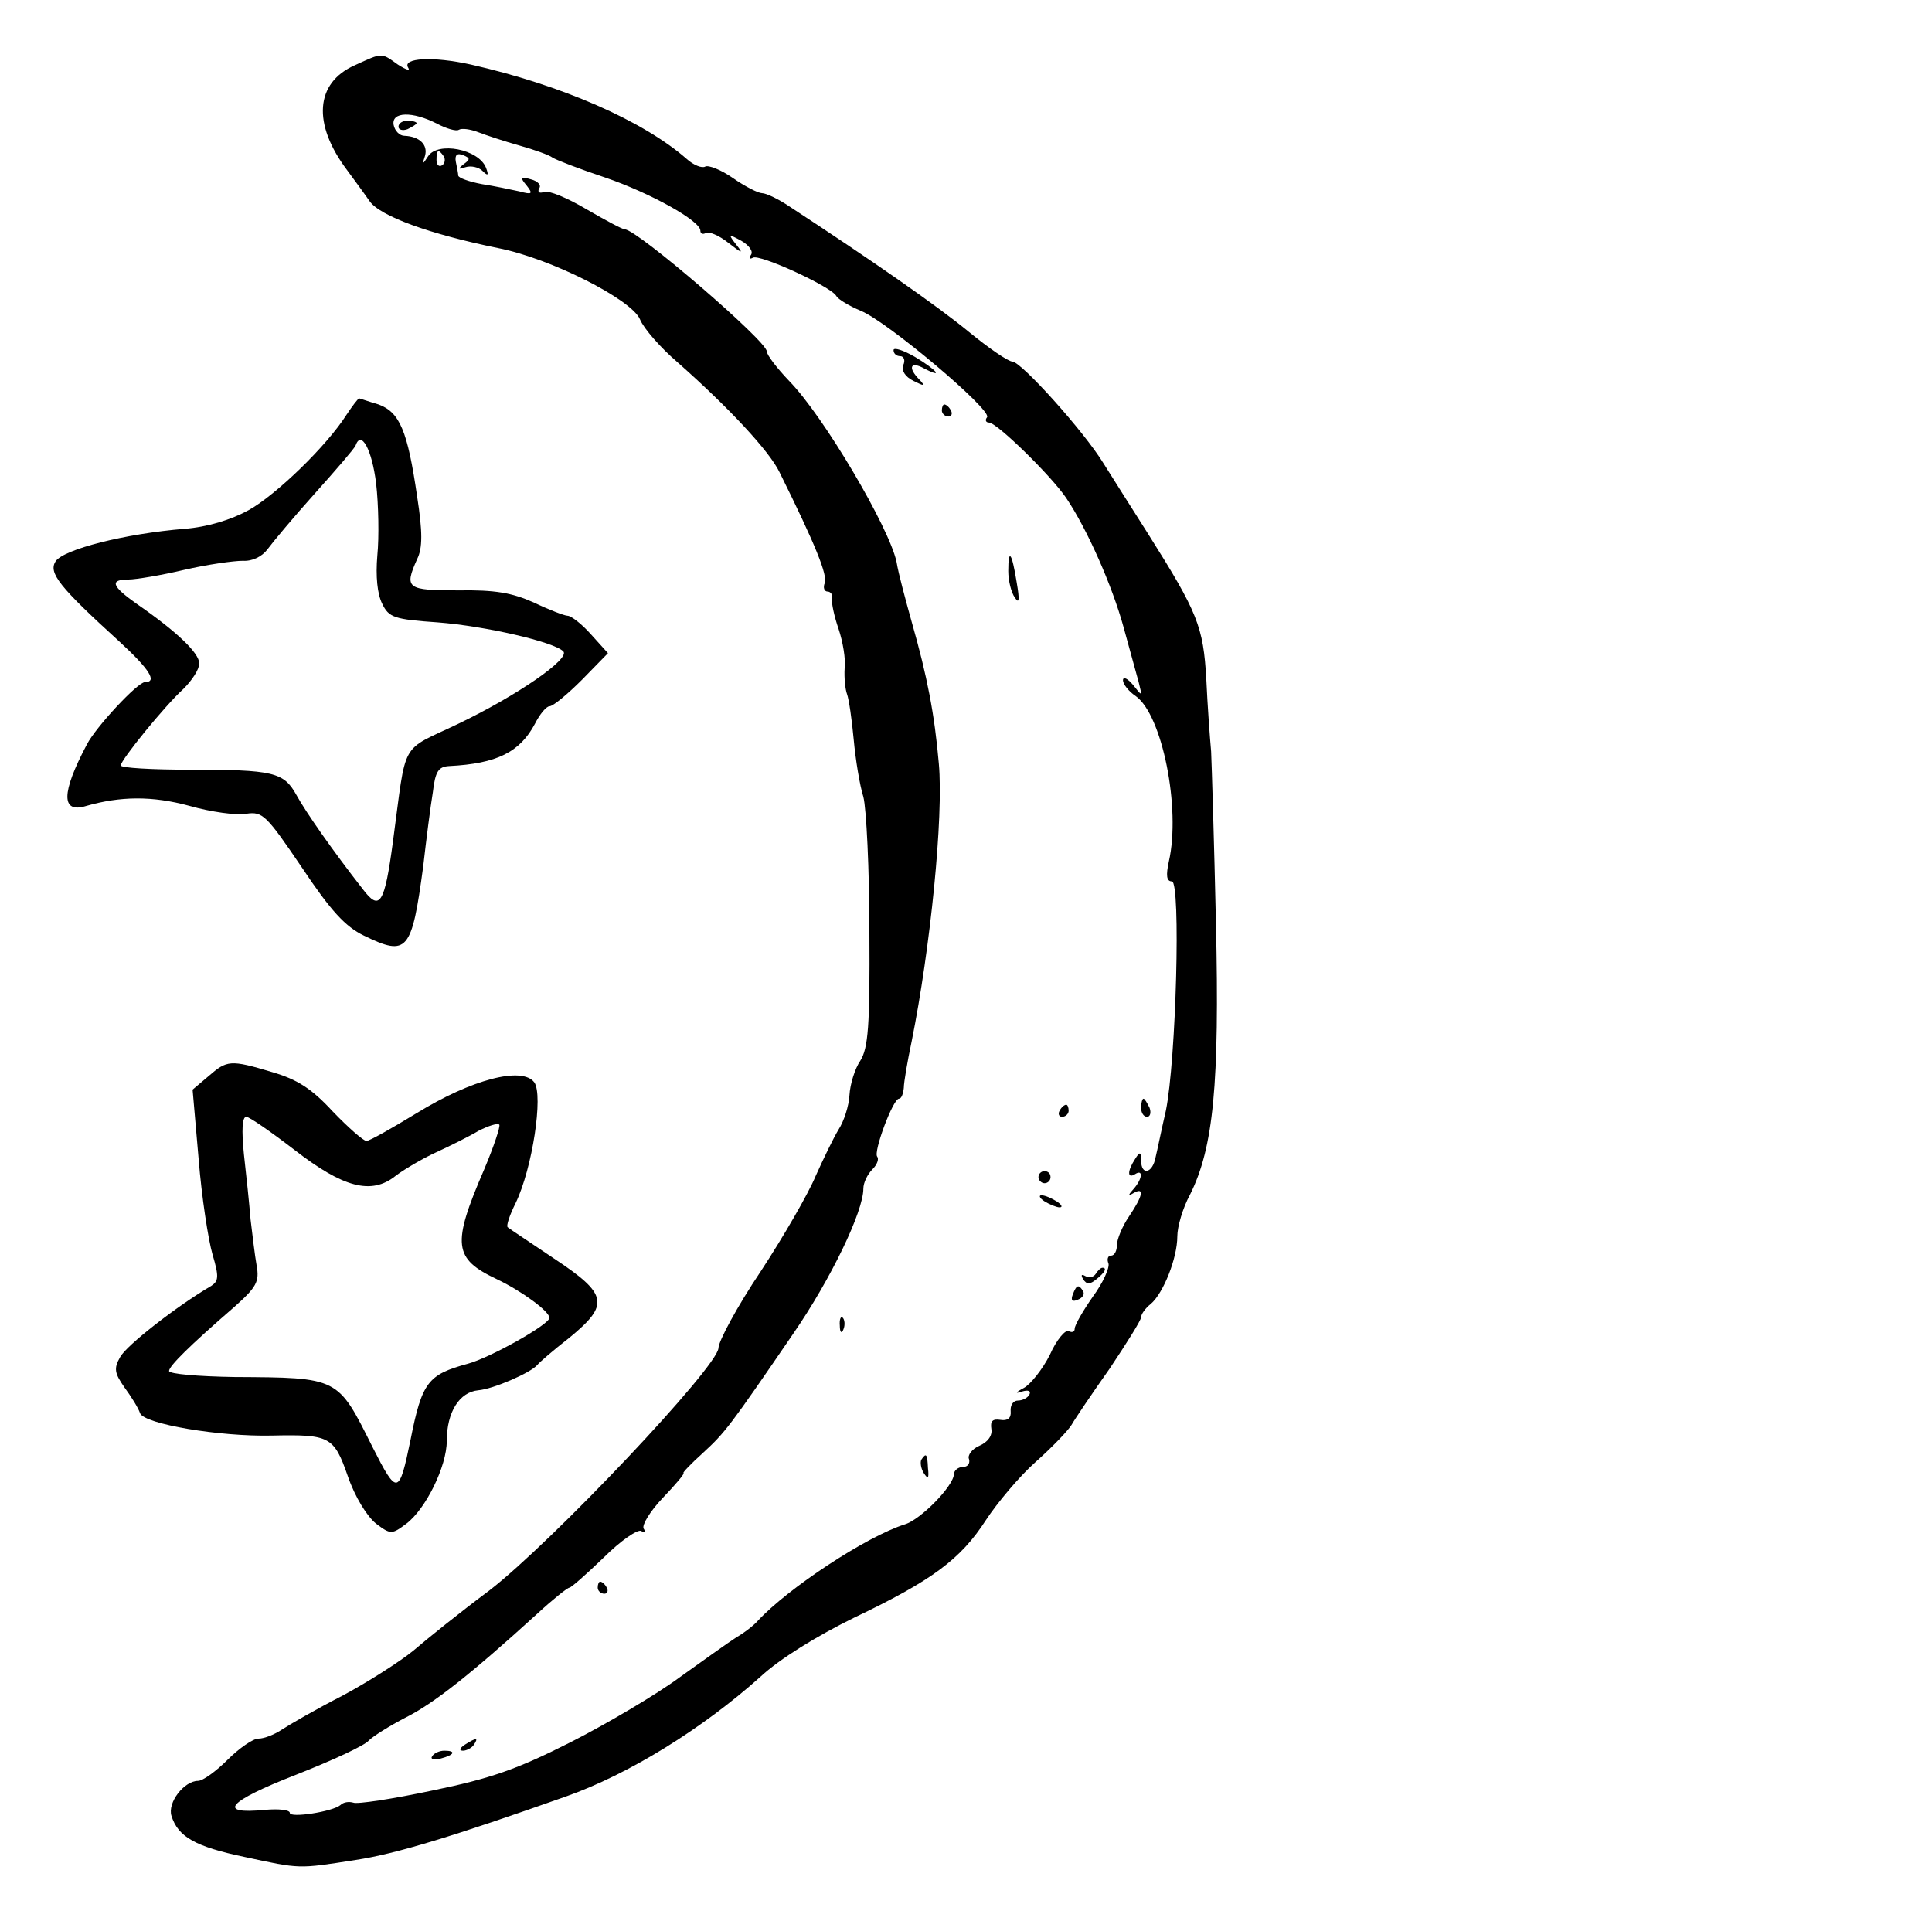
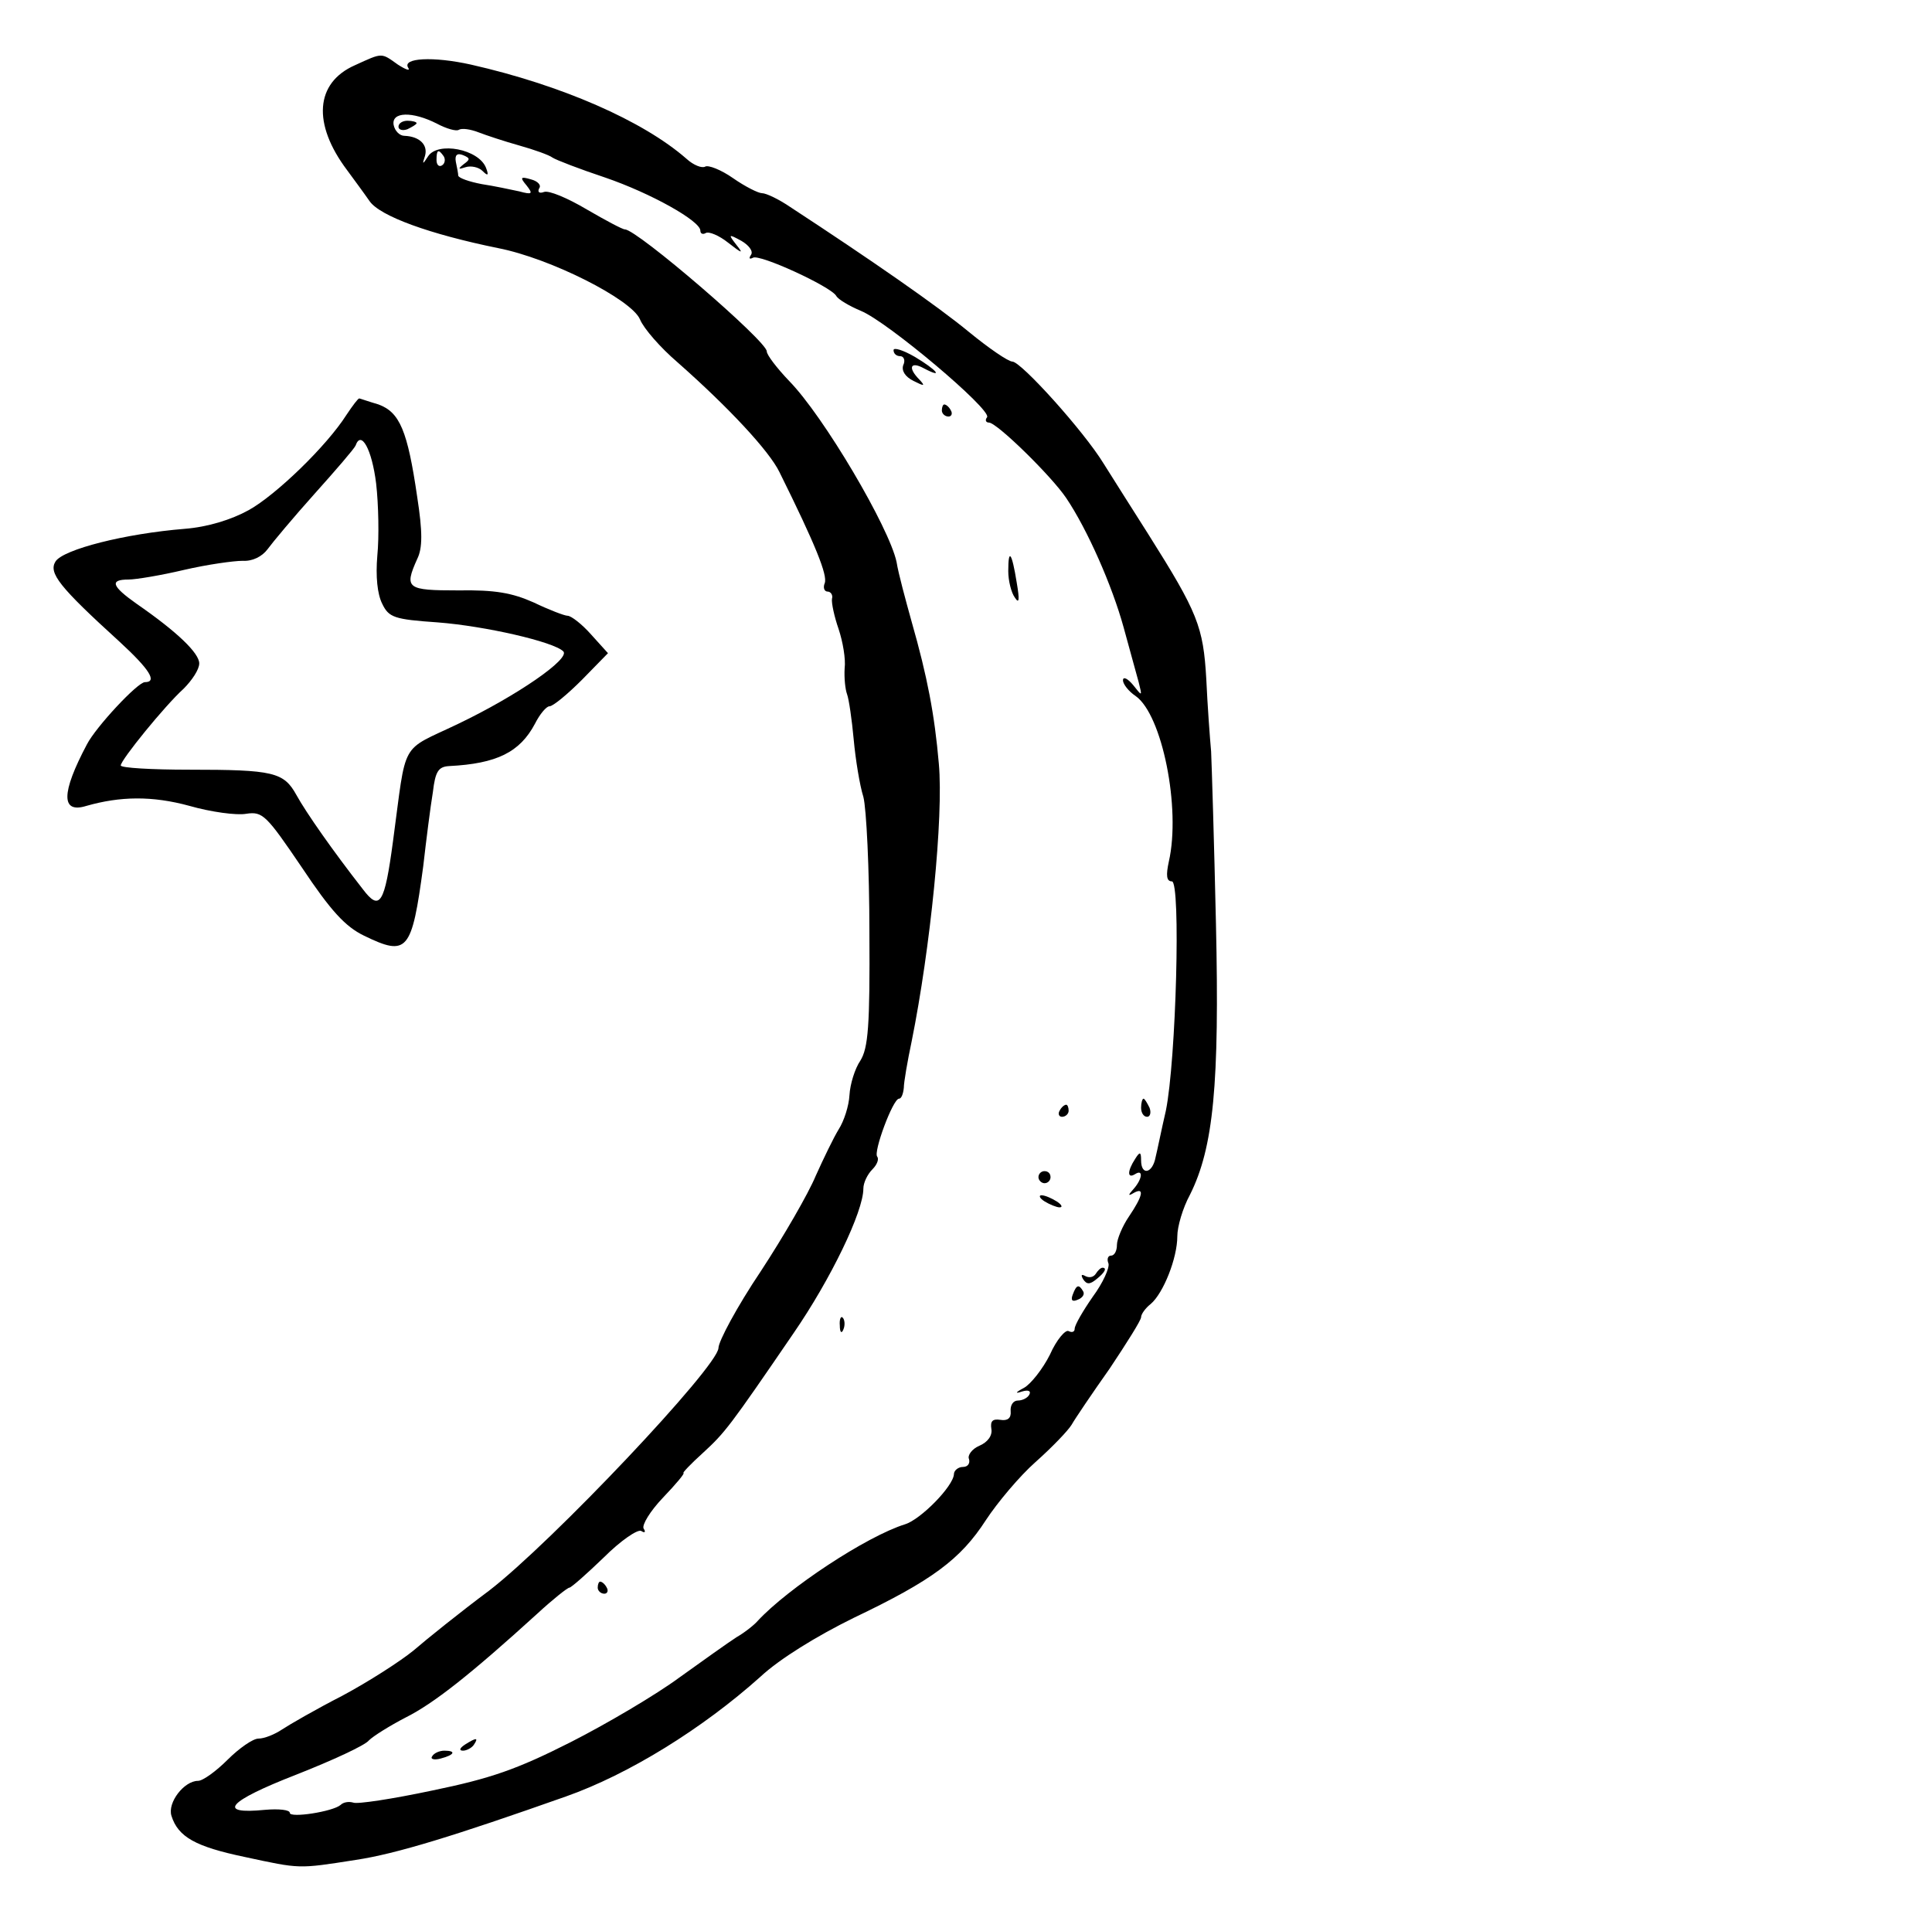
<svg xmlns="http://www.w3.org/2000/svg" version="1.0" width="320pt" height="317pt" viewBox="0 0 320 317" preserveAspectRatio="xMidYMid meet">
  <g transform="translate(0,317) scale(0.1,-0.1)" fill="#000000" stroke="none">
    <path d="M588 3062 c-66 -29 -71 -97 -13 -174 11 -15 28 -38 37 -51 17 -25 100 -55 213 -78 87 -17 221 -85 235 -118 6 -15 34 -47 62 -71 85 -75 152 -147 169 -182 60 -121 80 -171 75 -184 -3 -7 -1 -14 5 -14 5 0 9 -6 7 -12 -1 -7 4 -30 11 -50 7 -21 12 -50 10 -65 -1 -16 1 -35 4 -43 3 -8 8 -42 11 -75 3 -33 10 -76 16 -95 5 -19 10 -120 10 -224 1 -156 -2 -192 -15 -213 -9 -13 -17 -39 -18 -57 -1 -18 -9 -43 -18 -57 -8 -13 -25 -48 -38 -77 -12 -29 -53 -100 -91 -158 -39 -58 -70 -116 -70 -127 -1 -31 -276 -322 -380 -402 -47 -35 -103 -80 -125 -99 -22 -18 -75 -52 -118 -75 -43 -22 -88 -48 -100 -56 -12 -8 -29 -15 -39 -15 -9 0 -32 -16 -51 -35 -19 -19 -41 -35 -49 -35 -23 0 -51 -36 -44 -58 11 -35 40 -51 121 -68 93 -20 88 -20 184 -5 67 10 164 40 348 105 105 37 227 113 322 198 32 30 94 68 155 98 130 62 177 97 219 162 19 29 56 73 82 96 27 24 54 52 60 62 5 9 34 52 63 93 28 42 52 80 52 85 0 5 7 15 16 22 21 18 44 76 44 112 0 16 9 47 21 69 39 78 49 183 43 449 -3 135 -7 263 -8 285 -2 22 -6 76 -8 120 -5 87 -14 110 -96 240 -26 41 -59 93 -74 117 -33 54 -136 168 -151 169 -7 0 -39 22 -72 49 -52 43 -163 120 -296 207 -19 13 -40 23 -47 23 -6 0 -28 11 -48 25 -20 14 -41 22 -46 19 -5 -3 -19 2 -31 13 -72 63 -207 122 -357 156 -63 14 -114 11 -104 -5 4 -6 -3 -4 -17 5 -28 20 -25 20 -71 -1z m136 -97 c15 -8 32 -13 36 -10 5 3 19 1 32 -4 13 -5 43 -15 68 -22 25 -7 50 -16 55 -20 6 -4 45 -19 87 -33 76 -26 158 -72 158 -88 0 -5 4 -7 9 -4 5 3 22 -4 37 -16 23 -18 26 -19 14 -4 -14 18 -14 19 8 7 12 -7 20 -17 16 -23 -4 -6 -3 -8 3 -5 10 7 128 -47 138 -63 3 -6 22 -17 41 -25 44 -18 216 -163 209 -176 -4 -5 -2 -9 3 -9 13 0 103 -88 128 -125 35 -52 76 -145 95 -214 10 -36 21 -77 25 -91 6 -24 6 -24 -9 -5 -9 11 -17 15 -17 8 0 -6 9 -18 21 -26 44 -31 75 -186 55 -274 -5 -23 -4 -33 5 -33 15 0 7 -297 -10 -380 -7 -30 -14 -65 -17 -77 -5 -27 -24 -31 -24 -5 0 14 -2 15 -10 2 -13 -20 -13 -33 0 -25 14 9 12 -8 -2 -24 -10 -11 -10 -13 0 -7 18 10 15 -5 -8 -39 -11 -16 -20 -38 -20 -47 0 -10 -4 -18 -10 -18 -5 0 -7 -6 -4 -13 2 -7 -9 -32 -26 -55 -16 -23 -30 -47 -30 -53 0 -5 -4 -7 -10 -4 -5 3 -20 -14 -31 -39 -12 -24 -32 -49 -43 -55 -15 -8 -15 -10 -3 -6 10 3 15 1 12 -5 -3 -6 -12 -10 -19 -10 -8 0 -13 -8 -12 -18 1 -11 -5 -16 -17 -14 -13 2 -17 -2 -15 -15 2 -11 -6 -22 -20 -28 -12 -5 -20 -16 -17 -22 2 -7 -2 -13 -10 -13 -8 0 -15 -6 -15 -12 -1 -20 -55 -75 -81 -83 -64 -20 -194 -106 -244 -160 -5 -6 -21 -19 -35 -27 -14 -9 -56 -39 -95 -67 -38 -28 -119 -76 -180 -107 -89 -45 -132 -60 -229 -80 -66 -14 -125 -23 -131 -20 -7 2 -16 1 -21 -4 -13 -11 -84 -22 -84 -13 0 5 -18 7 -41 5 -81 -8 -62 14 51 58 61 24 115 49 121 57 7 7 34 24 61 38 46 23 107 71 218 172 26 24 50 43 53 43 3 0 29 23 57 50 28 28 56 47 62 44 6 -4 8 -2 4 4 -3 6 11 29 32 51 22 23 37 41 34 41 -2 0 12 15 32 33 37 34 44 43 150 198 62 90 116 202 116 240 0 10 7 24 15 32 8 8 11 17 8 21 -7 7 26 96 36 96 4 0 7 8 8 18 0 9 6 44 13 77 31 154 53 372 45 460 -7 81 -19 144 -45 235 -10 36 -22 80 -25 99 -12 57 -121 242 -178 300 -20 21 -37 43 -37 49 0 17 -215 202 -235 202 -4 0 -32 15 -63 33 -32 19 -63 32 -71 29 -8 -3 -11 0 -8 6 4 5 -2 12 -14 15 -17 5 -18 3 -7 -10 11 -14 10 -16 -12 -10 -14 3 -42 9 -62 12 -21 4 -38 10 -39 14 0 3 -2 14 -4 23 -2 11 2 15 12 11 12 -5 12 -7 1 -15 -10 -8 -9 -9 3 -5 9 3 22 0 28 -6 9 -9 11 -8 6 5 -12 31 -80 44 -96 19 -9 -14 -10 -14 -5 1 5 18 -9 32 -34 33 -8 0 -16 8 -18 18 -4 22 31 23 72 2z m11 -54 c3 -5 2 -12 -3 -15 -5 -3 -9 1 -9 9 0 17 3 19 12 6z" />
    <path d="M660 2960 c0 -5 7 -7 15 -4 8 4 15 8 15 10 0 2 -7 4 -15 4 -8 0 -15 -4 -15 -10z" />
    <path d="M1480 2590 c0 -6 5 -10 11 -10 6 0 9 -7 5 -15 -3 -9 3 -19 17 -26 18 -9 20 -9 10 2 -20 20 -15 31 7 19 34 -18 22 -3 -15 19 -19 11 -35 16 -35 11z" />
    <path d="M1560 2490 c0 -5 5 -10 11 -10 5 0 7 5 4 10 -3 6 -8 10 -11 10 -2 0 -4 -4 -4 -10z" />
    <path d="M1670 2224 c0 -16 5 -36 11 -44 7 -11 8 -4 3 25 -8 50 -14 58 -14 19z" />
    <path d="M1890 1335 c0 -8 4 -15 10 -15 5 0 7 7 4 15 -4 8 -8 15 -10 15 -2 0 -4 -7 -4 -15z" />
    <path d="M1755 1330 c-3 -5 -1 -10 4 -10 6 0 11 5 11 10 0 6 -2 10 -4 10 -3 0 -8 -4 -11 -10z" />
    <path d="M1720 1220 c0 -5 5 -10 10 -10 6 0 10 5 10 10 0 6 -4 10 -10 10 -5 0 -10 -4 -10 -10z" />
    <path d="M1730 1180 c8 -5 20 -10 25 -10 6 0 3 5 -5 10 -8 5 -19 10 -25 10 -5 0 -3 -5 5 -10z" />
    <path d="M1815 1060 c-4 -6 -11 -7 -17 -4 -7 4 -8 2 -4 -5 6 -9 11 -9 22 0 14 11 18 19 10 19 -3 0 -8 -5 -11 -10z" />
    <path d="M1777 1026 c-4 -10 -1 -13 8 -9 8 3 12 9 9 14 -7 12 -11 11 -17 -5z" />
    <path d="M1391 974 c0 -11 3 -14 6 -6 3 7 2 16 -1 19 -3 4 -6 -2 -5 -13z" />
-     <path d="M1526 752 c-2 -4 -1 -14 4 -22 7 -11 9 -9 7 8 -1 24 -3 26 -11 14z" />
    <path d="M990 540 c0 -5 5 -10 11 -10 5 0 7 5 4 10 -3 6 -8 10 -11 10 -2 0 -4 -4 -4 -10z" />
    <path d="M770 280 c-9 -6 -10 -10 -3 -10 6 0 15 5 18 10 8 12 4 12 -15 0z" />
    <path d="M716 261 c-4 -5 3 -7 14 -4 23 6 26 13 6 13 -8 0 -17 -4 -20 -9z" />
    <path d="M574 2483 c-33 -52 -117 -133 -162 -158 -29 -16 -68 -28 -106 -31 -99 -8 -201 -34 -214 -54 -12 -19 6 -42 106 -133 50 -46 63 -67 42 -67 -12 0 -81 -74 -96 -103 -43 -81 -43 -115 -1 -102 56 16 109 17 171 0 35 -10 78 -16 94 -13 27 4 33 -2 92 -89 48 -72 72 -98 103 -113 72 -35 79 -26 98 115 5 44 12 99 16 123 4 34 9 42 27 43 79 4 117 23 142 70 8 16 19 29 24 29 6 0 30 20 54 44 l43 44 -28 31 c-15 17 -33 31 -39 31 -5 0 -31 10 -56 22 -36 16 -64 21 -125 20 -85 0 -90 3 -68 52 9 18 9 45 0 103 -16 110 -29 140 -64 153 -17 5 -31 10 -32 10 -2 0 -11 -12 -21 -27z m49 -114 c4 -35 5 -89 2 -119 -3 -35 0 -64 8 -80 11 -23 20 -26 92 -31 78 -6 192 -32 208 -48 12 -12 -76 -73 -174 -120 -98 -47 -85 -24 -108 -194 -14 -105 -22 -117 -50 -80 -50 64 -94 127 -110 156 -21 38 -38 42 -178 42 -62 0 -113 3 -113 7 0 9 73 99 104 127 14 14 26 32 26 42 0 17 -36 52 -104 99 -41 29 -45 40 -13 40 12 0 54 7 92 16 39 9 82 15 97 15 16 -1 32 7 41 19 8 11 43 53 78 92 35 39 66 75 68 80 9 26 27 -6 34 -63z" />
-     <path d="M345 1387 l-26 -22 10 -115 c5 -63 16 -134 23 -158 11 -37 10 -44 -2 -52 -58 -34 -141 -99 -151 -118 -11 -19 -9 -27 7 -50 11 -15 23 -34 26 -43 7 -18 132 -39 218 -37 96 2 103 -1 126 -67 12 -35 32 -67 47 -79 24 -18 26 -18 50 0 32 24 67 95 67 137 0 48 21 81 52 84 25 2 87 29 98 42 3 4 26 24 53 45 67 55 64 72 -25 131 -40 27 -75 50 -77 52 -3 2 3 20 13 40 28 58 46 179 31 200 -20 27 -104 5 -195 -51 -41 -25 -78 -46 -83 -46 -5 0 -30 22 -56 49 -35 38 -59 53 -100 65 -70 21 -75 20 -106 -7z m143 -122 c80 -62 127 -75 167 -43 13 10 43 28 67 39 24 11 56 27 71 36 16 8 31 13 34 10 2 -3 -9 -36 -25 -74 -54 -125 -51 -148 21 -182 40 -19 87 -53 87 -64 0 -11 -98 -66 -135 -76 -66 -18 -76 -30 -95 -126 -19 -92 -22 -93 -63 -12 -58 116 -55 115 -229 116 -60 1 -108 5 -108 10 0 8 33 41 108 106 37 33 42 42 37 69 -3 17 -7 51 -10 76 -2 25 -7 73 -11 108 -4 40 -3 62 4 62 5 0 41 -25 80 -55z" />
  </g>
</svg>